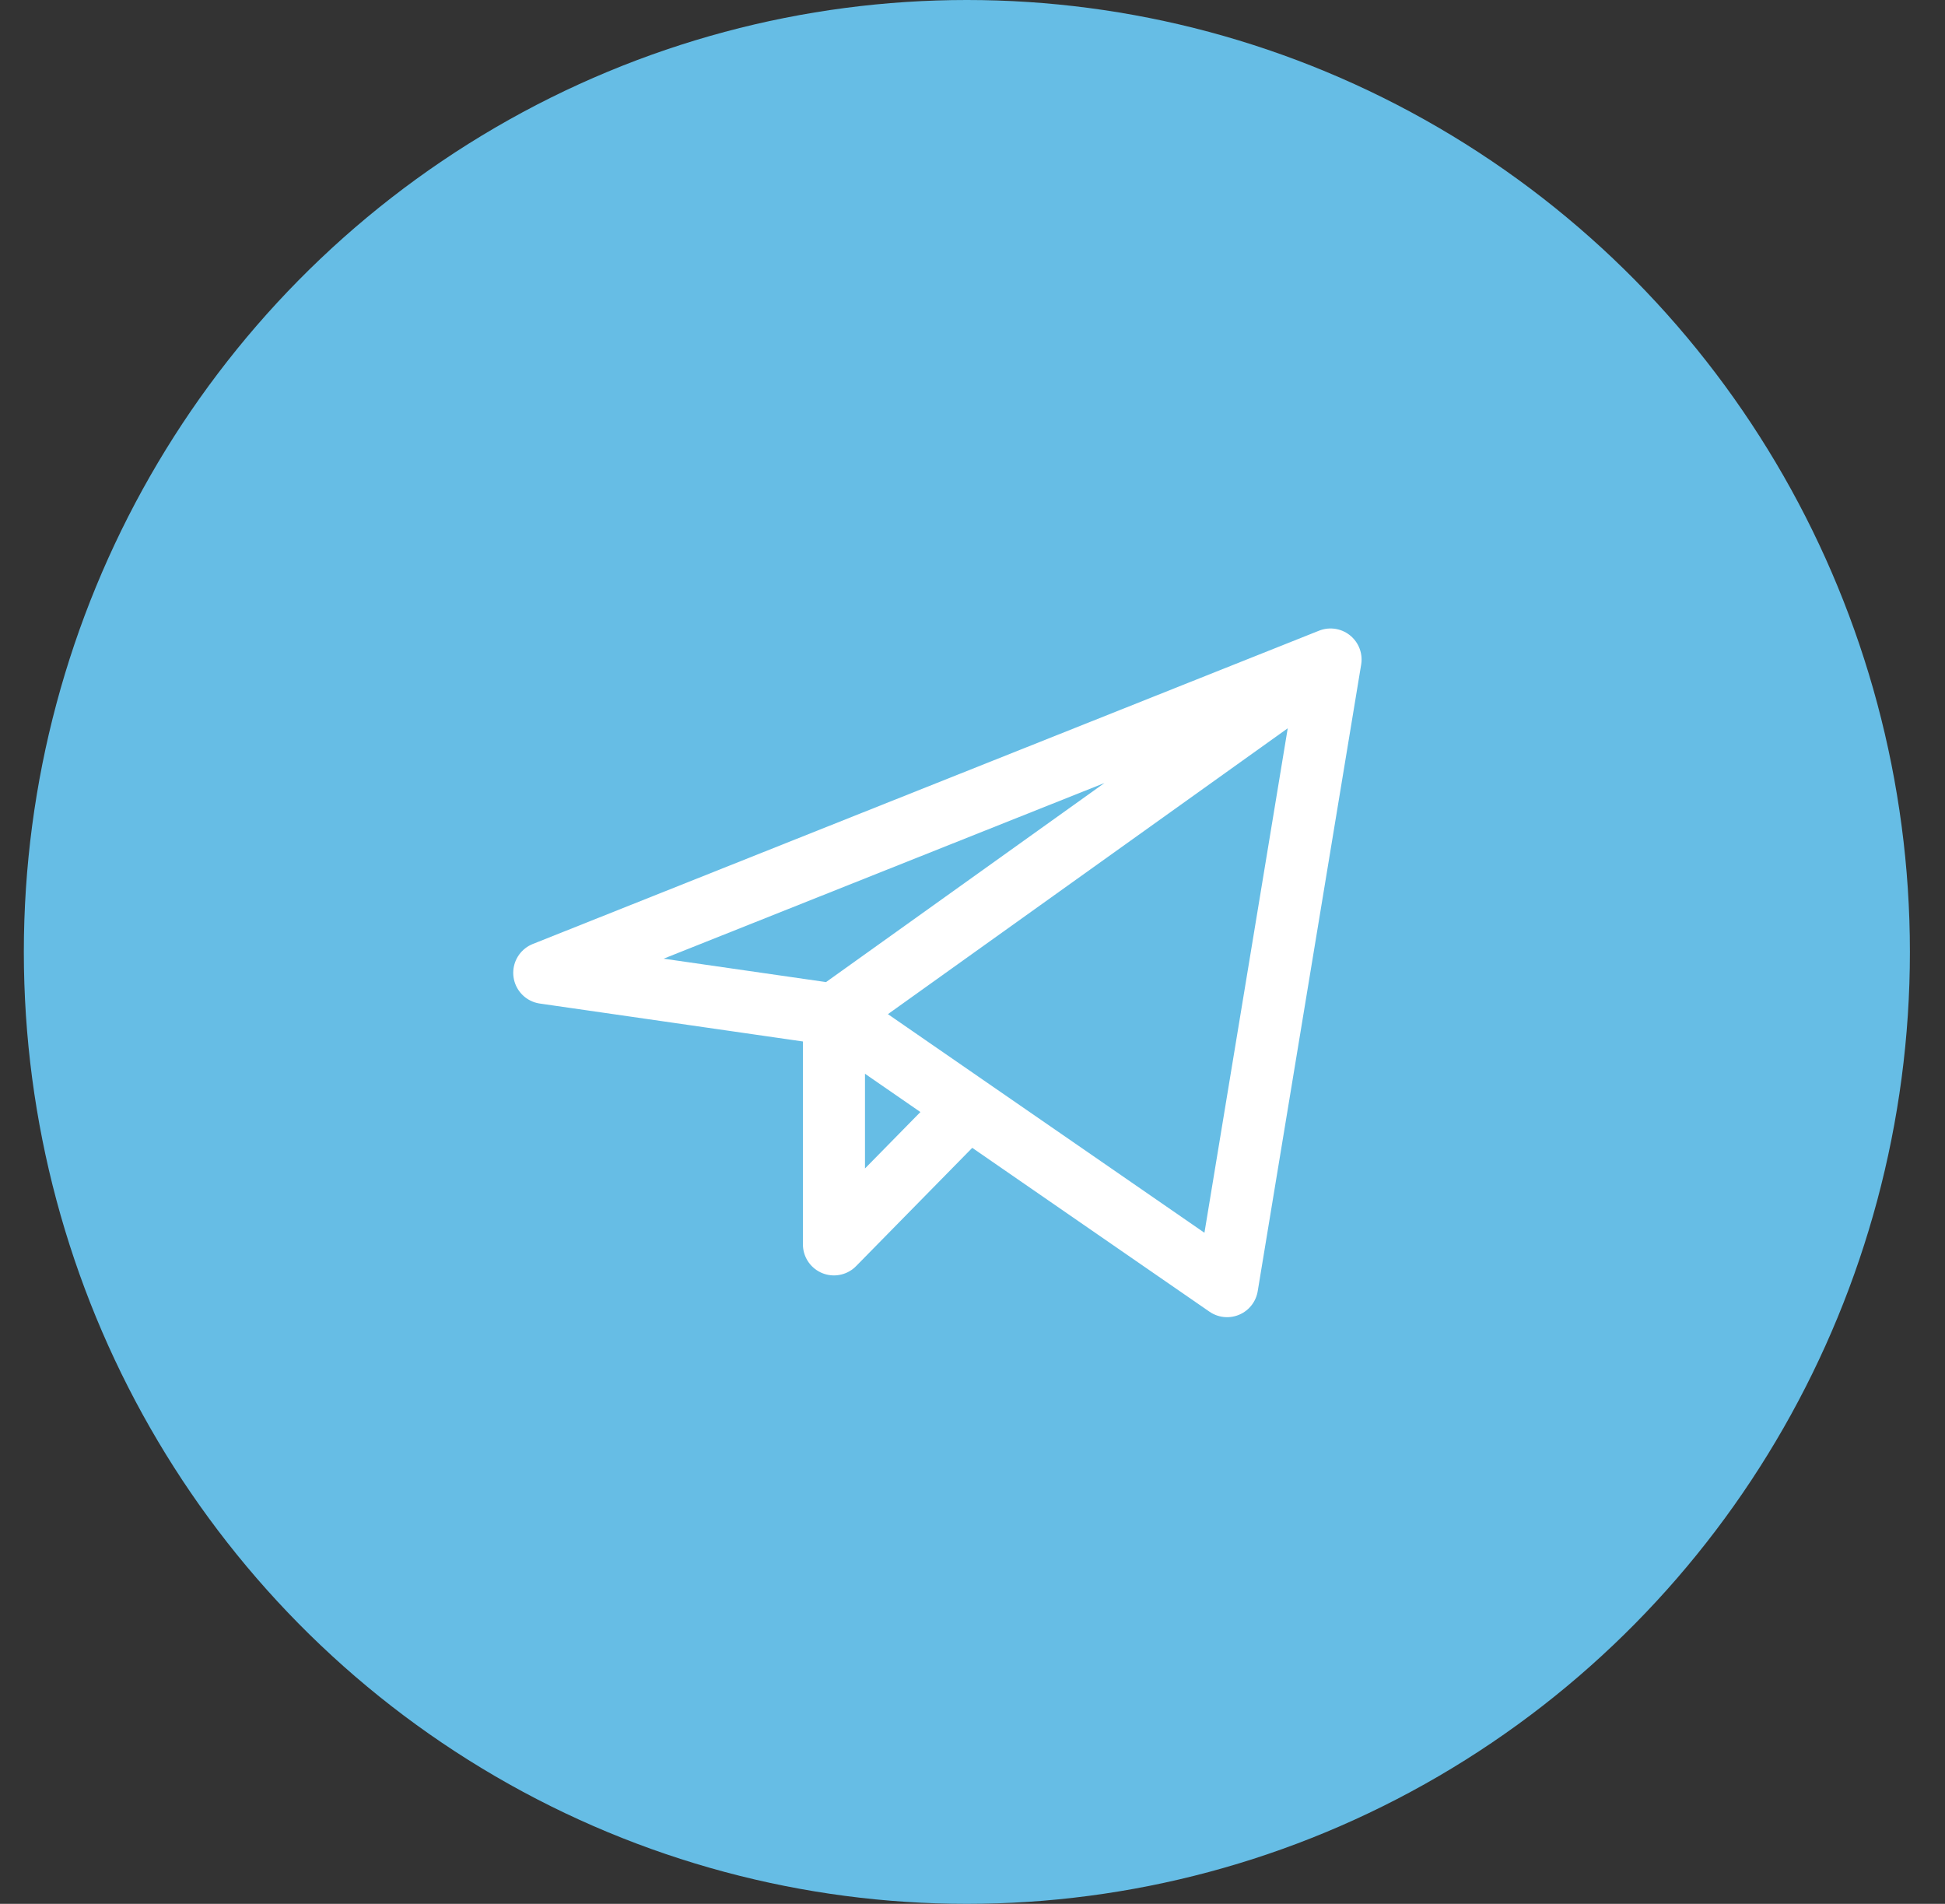
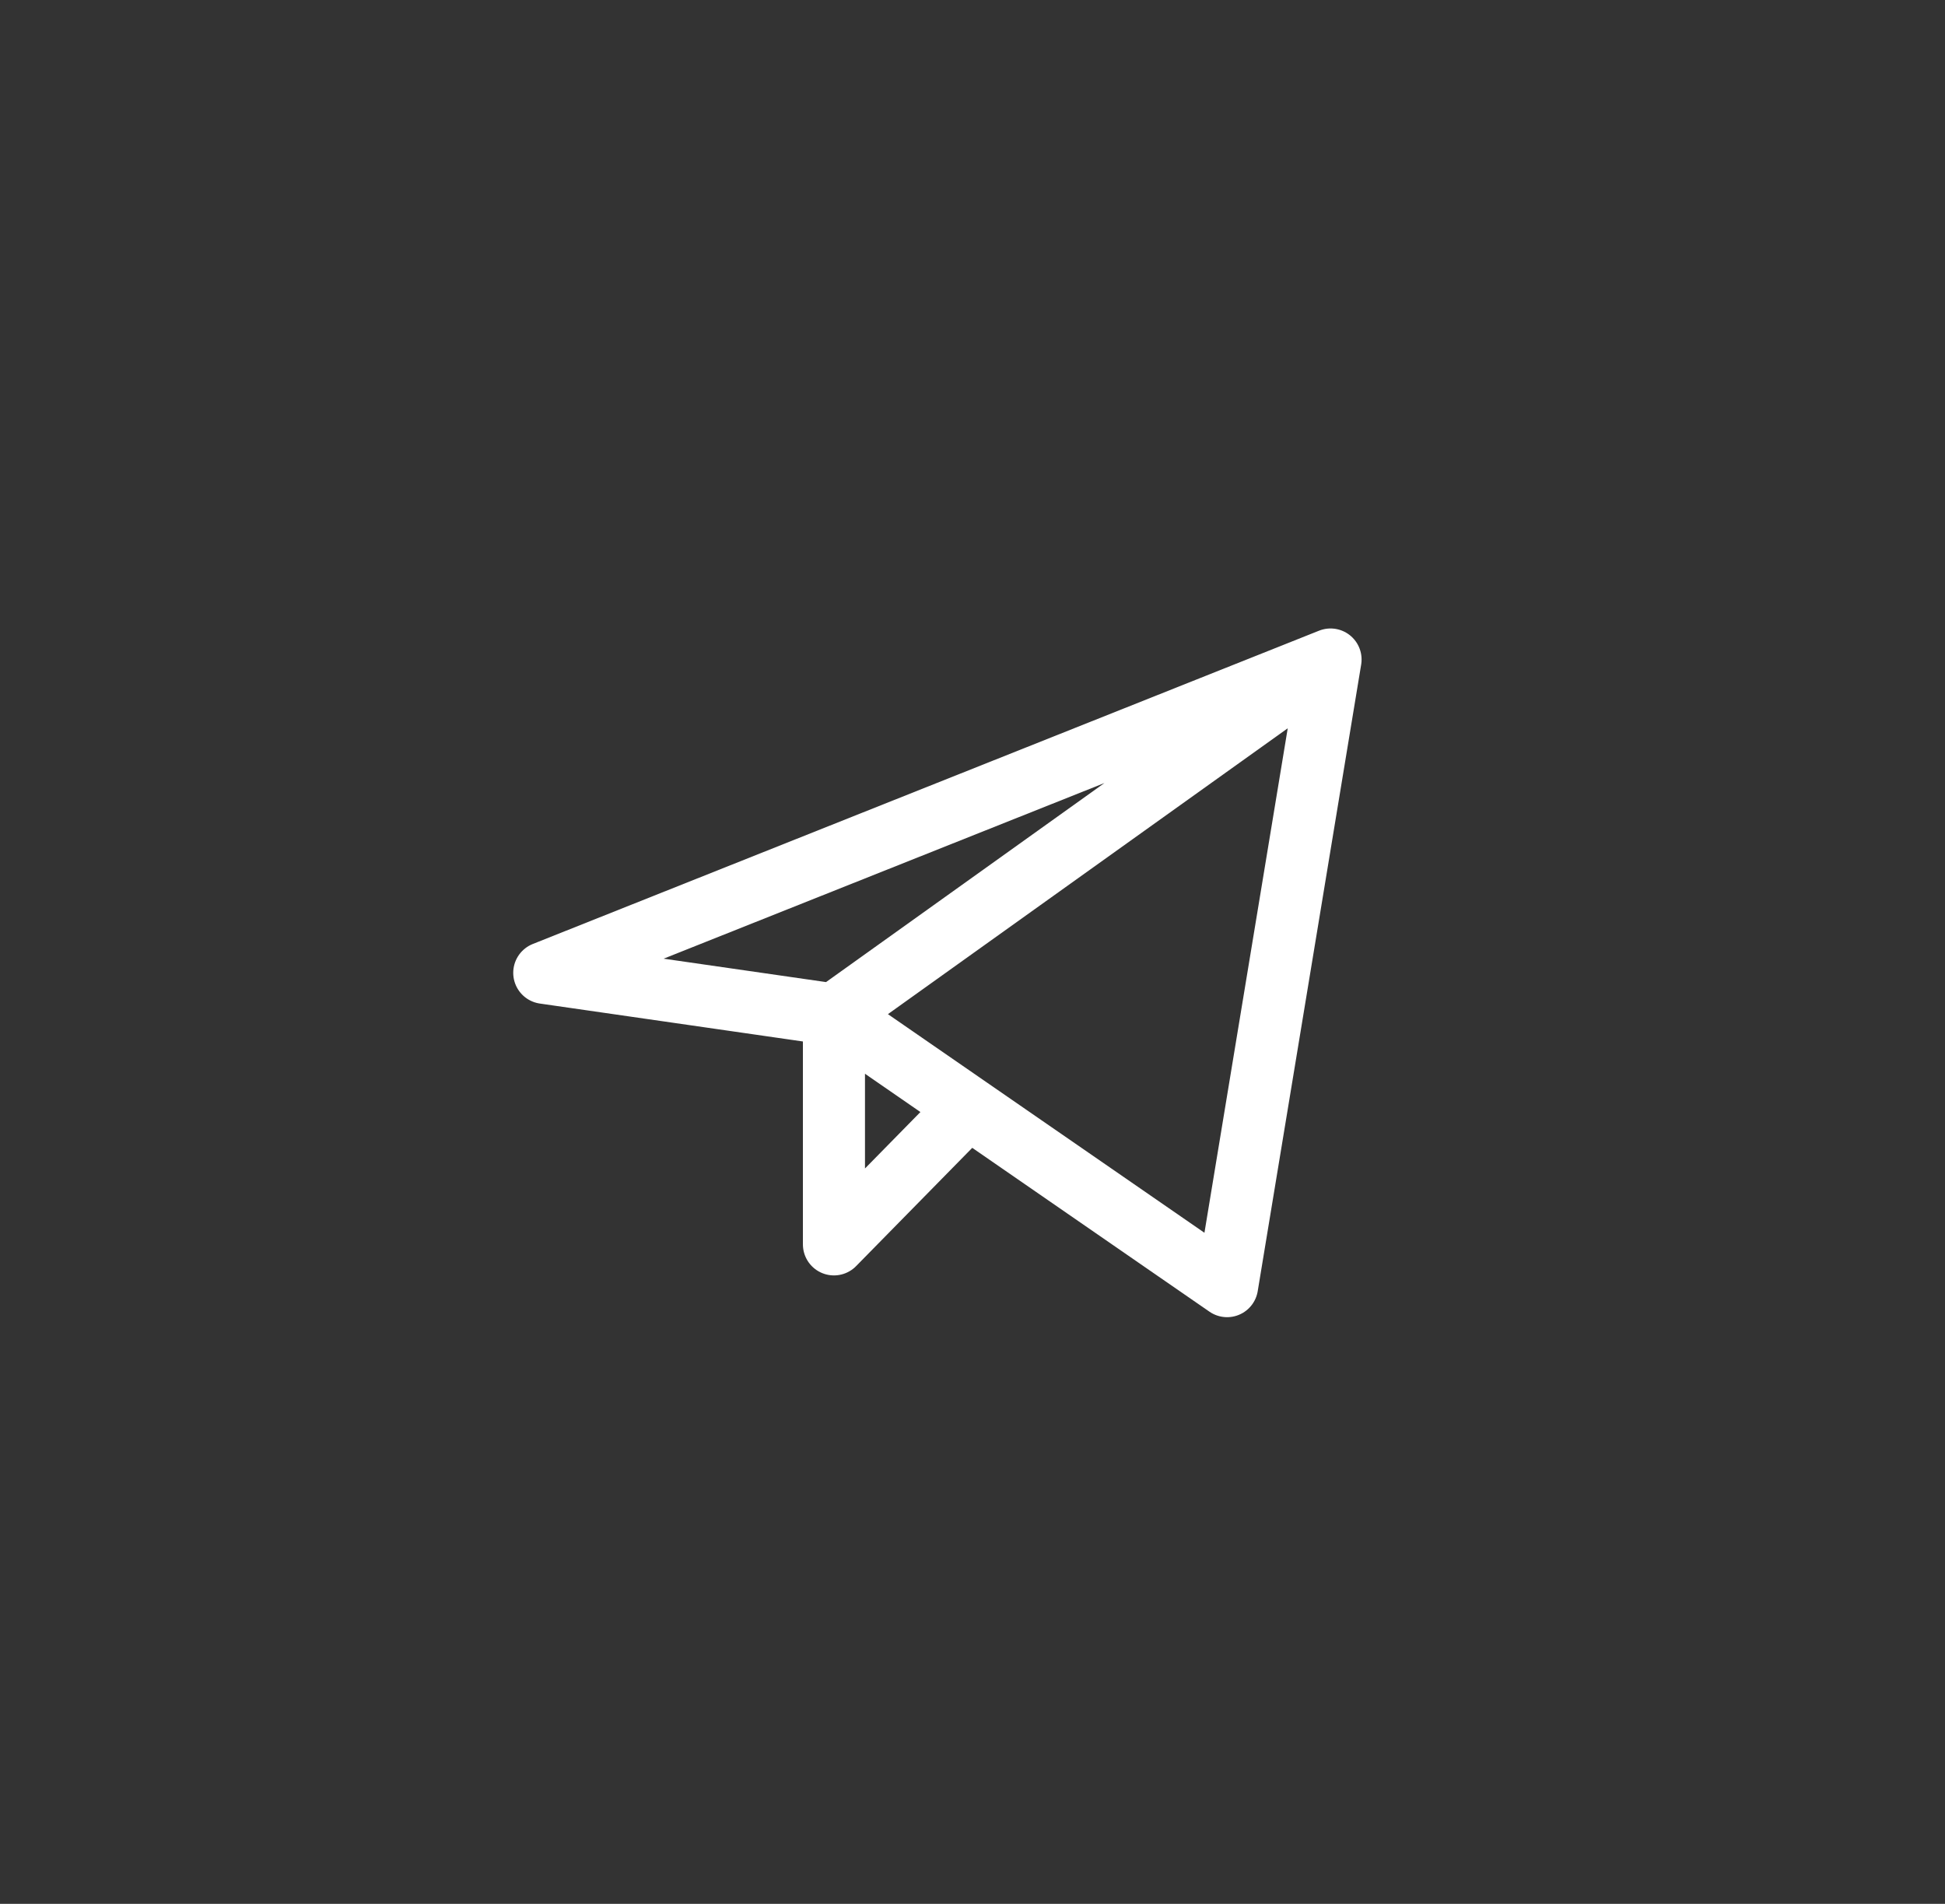
<svg xmlns="http://www.w3.org/2000/svg" width="47" height="46" viewBox="0 0 47 46" fill="none">
  <rect x="0" y="0" width="47" height="46" fill="#333333" stroke="none" />
-   <ellipse cx="23.364" cy="23" rx="22.788" ry="23" fill="#66BDE5" />
  <path d="M32.152 15.935L13.152 23.505L20.152 24.514M32.152 15.935L29.652 31.075L20.152 24.514M32.152 15.935L20.152 24.514M20.152 24.514V30.066L23.401 26.758" stroke="white" stroke-width="1.5" stroke-linecap="round" stroke-linejoin="round" />
</svg>